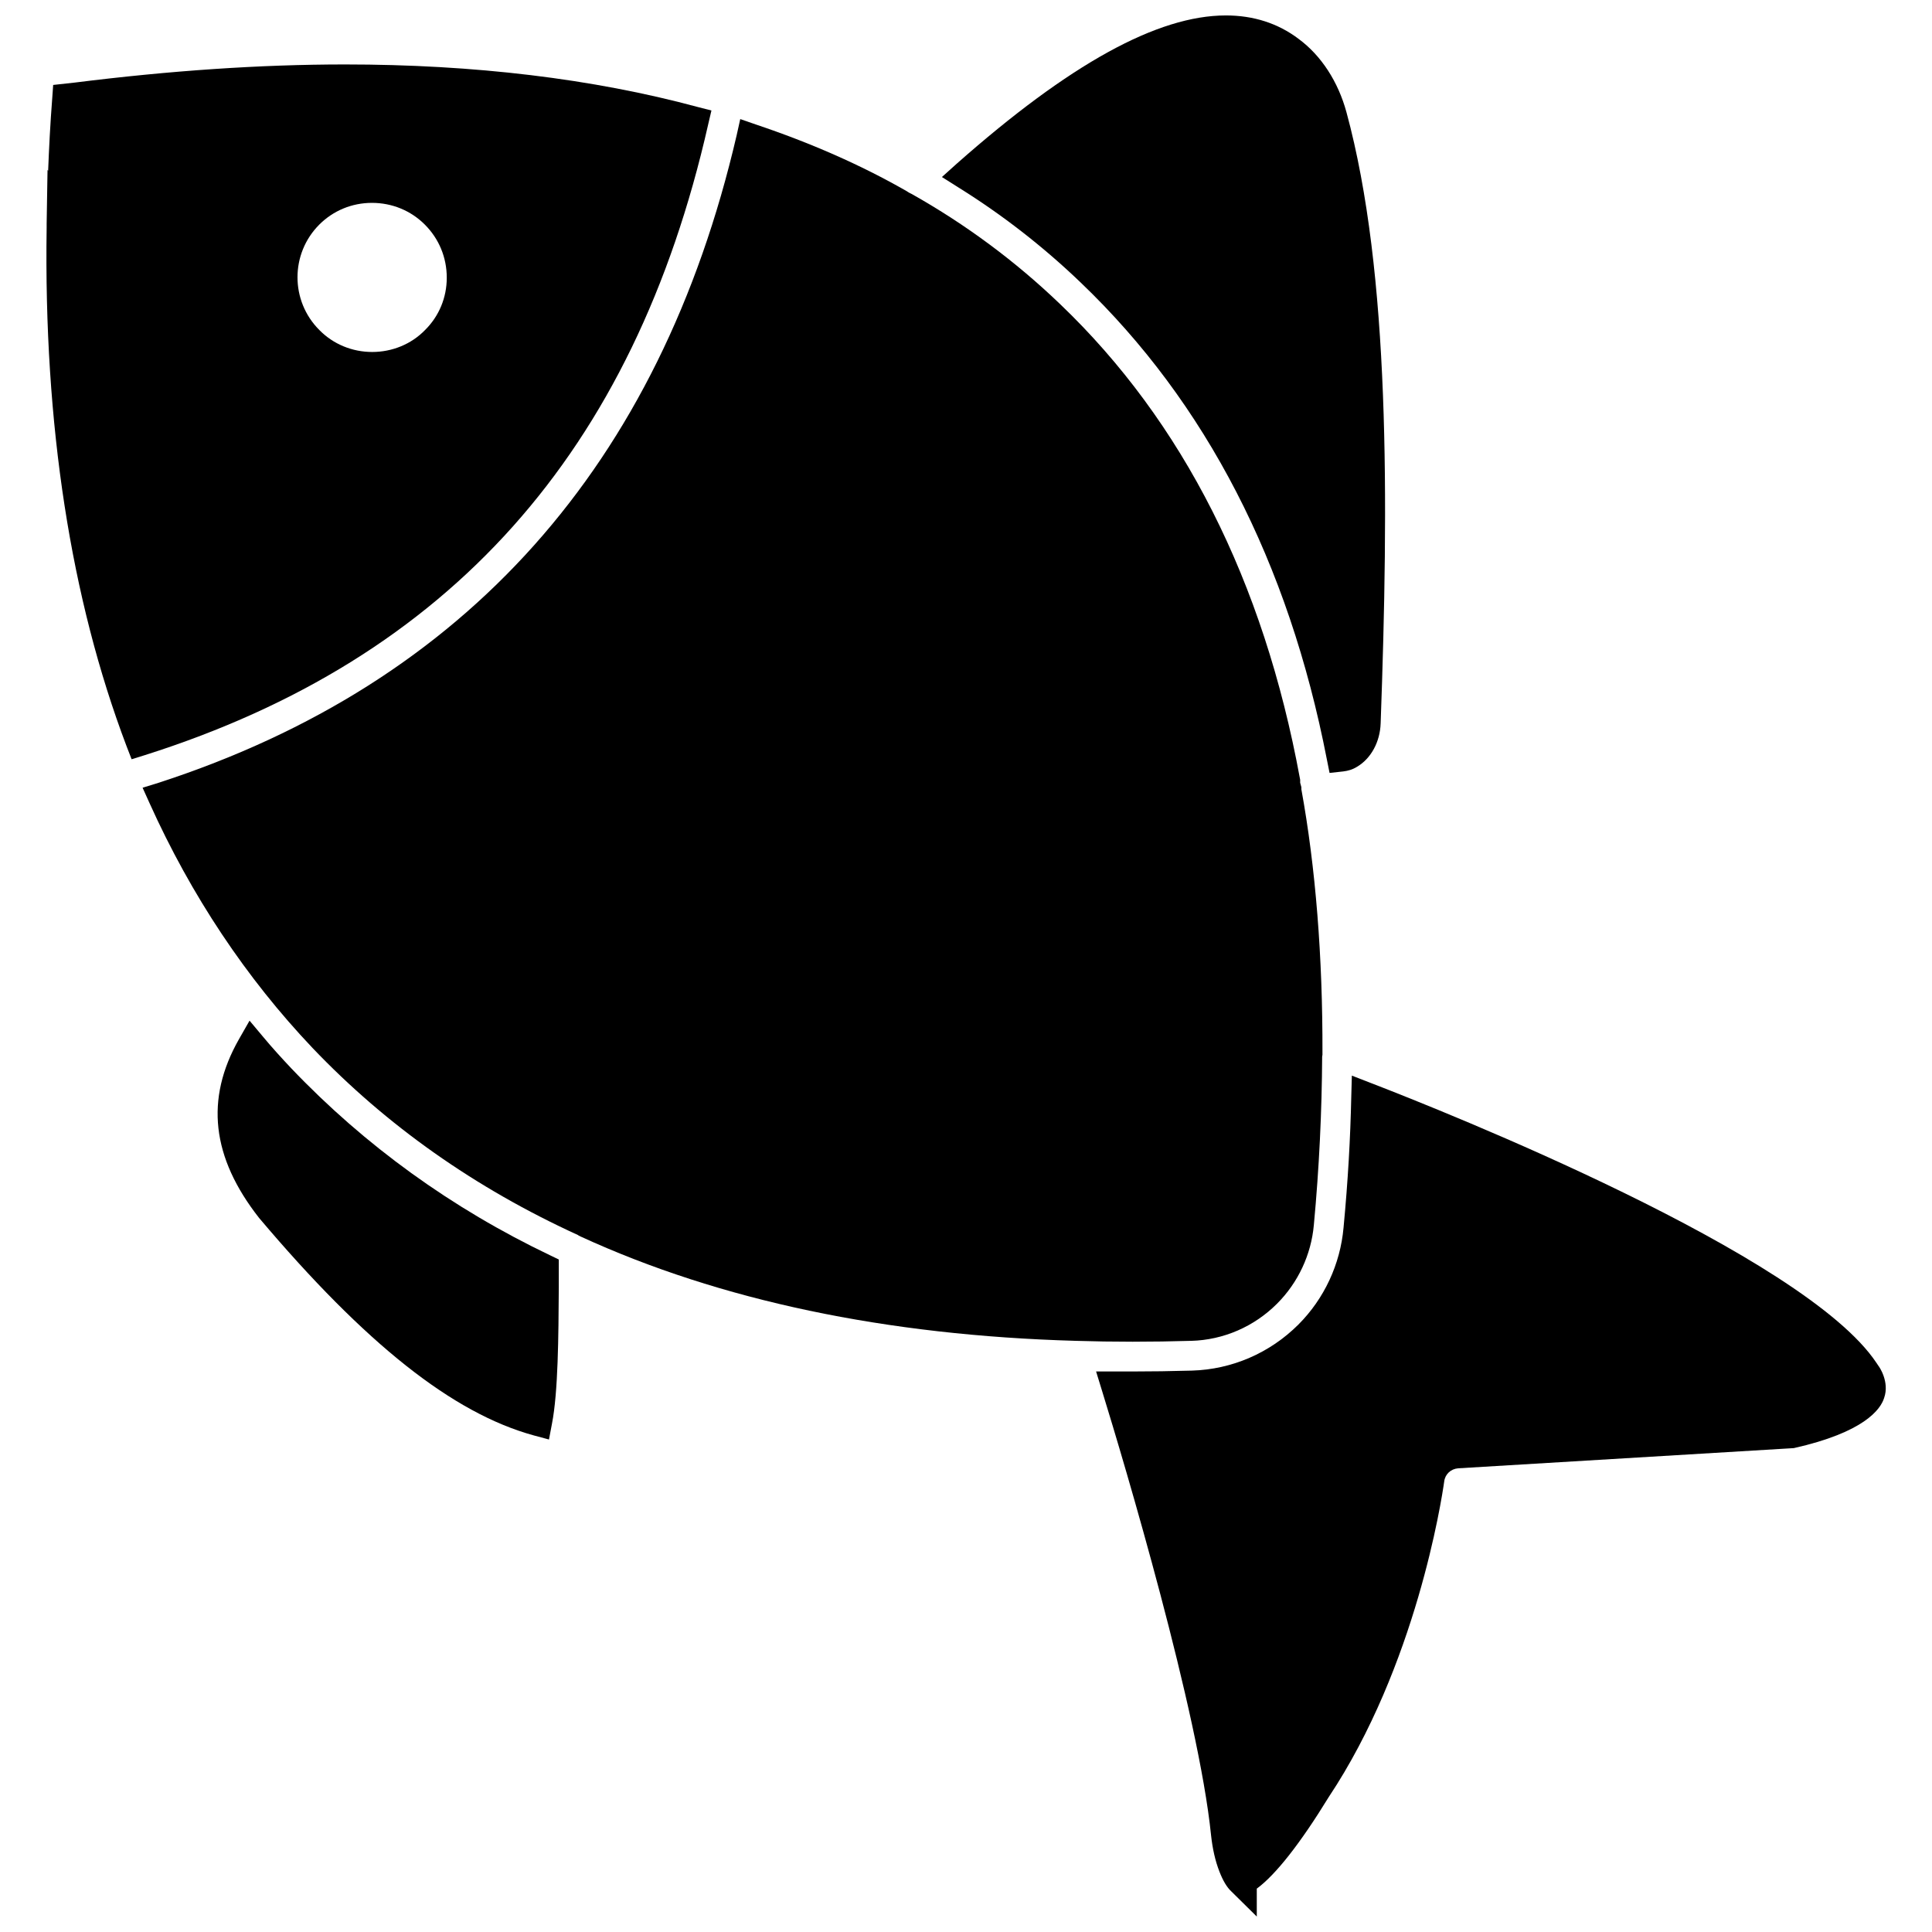
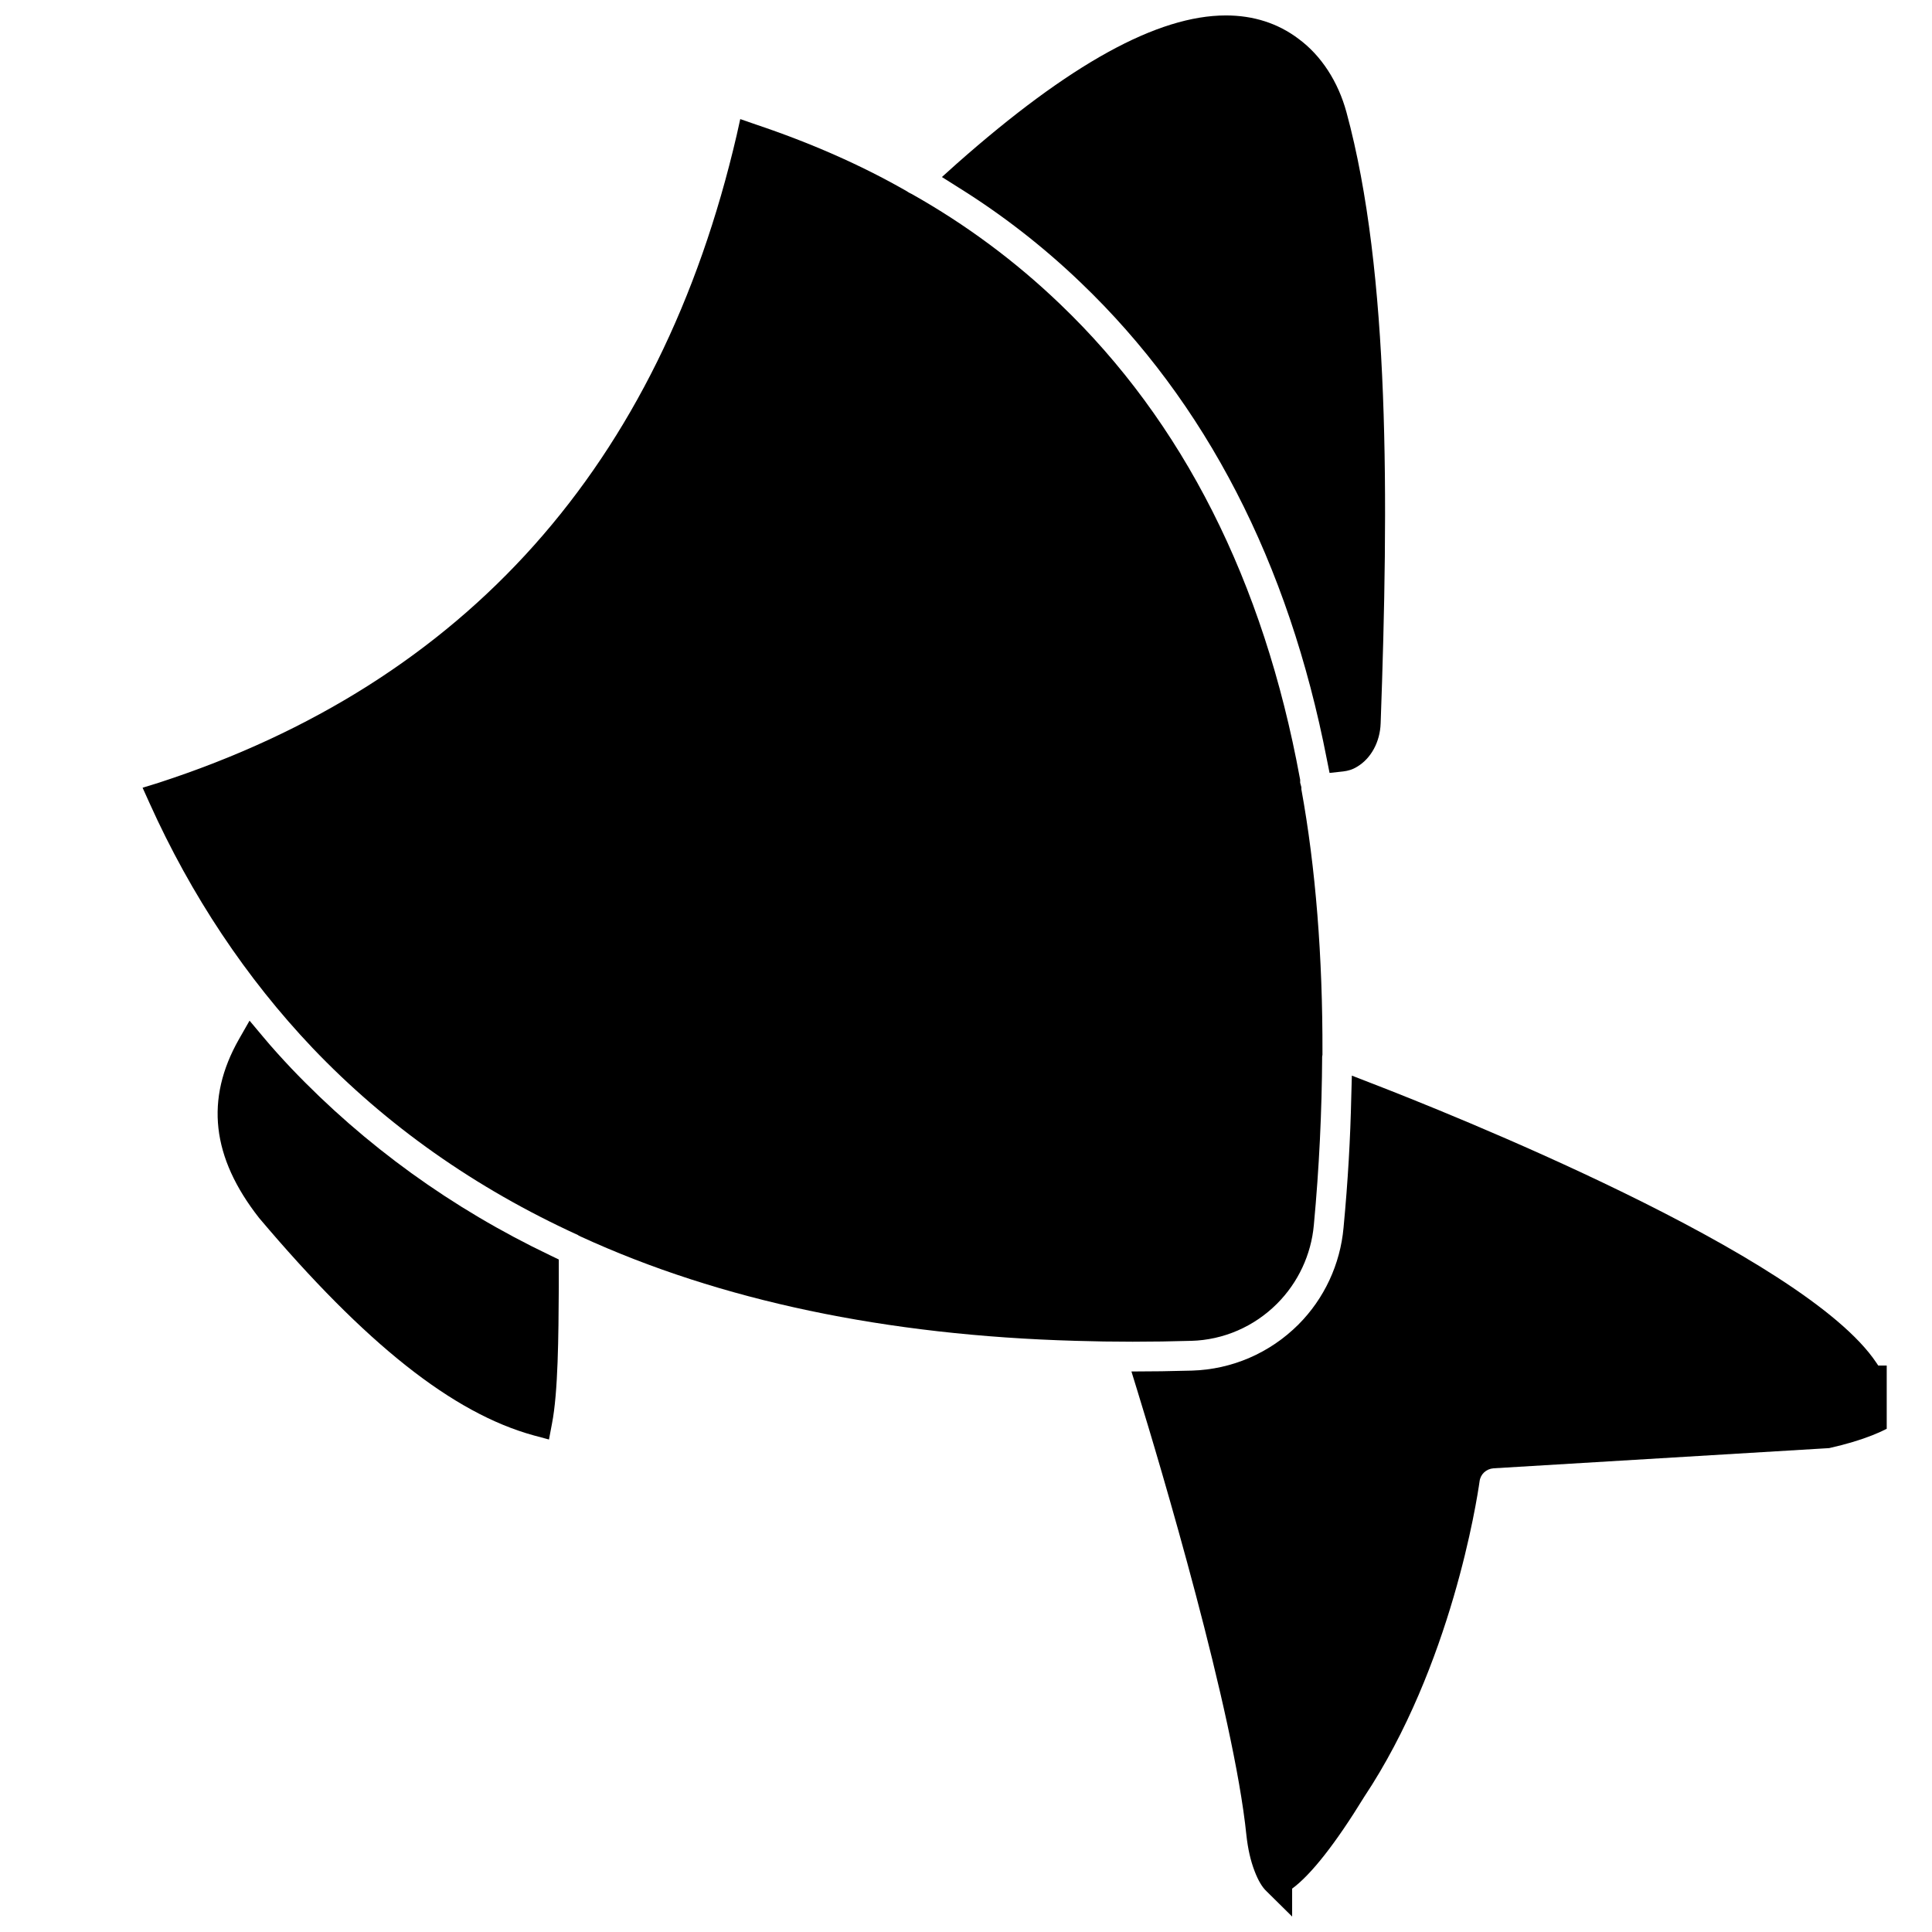
<svg xmlns="http://www.w3.org/2000/svg" width="800px" height="800px" version="1.1" viewBox="144 144 512 512">
  <defs>
    <clipPath id="b">
      <path d="m393 148.09h119v200.91h-119z" />
    </clipPath>
    <clipPath id="a">
      <path d="m434 429h210v222.9h-210z" />
    </clipPath>
  </defs>
-   <path d="m331.67 176.98 0.867-3.699-3.699-0.945c-27.711-7.477-59.199-11.258-93.441-11.258-22.434 0-46.445 1.652-71.559 4.801l-5.746 0.633-0.234 3.305c-0.551 7.086-0.867 13.461-1.102 19.445l-0.16-0.238-0.234 14.25v1.102c-0.789 52.113 6.375 98.32 21.176 137.37l1.34 3.465 3.543-1.102c80.688-25.586 129.57-80.297 149.25-167.12zm-75.098 26.527c3.777 3.777 5.824 8.738 5.824 14.09 0 5.273-2.047 10.234-5.824 13.934-3.621 3.699-8.66 5.746-13.934 5.746-5.273 0-10.312-2.047-14.012-5.824-7.715-7.715-7.715-20.23 0-27.945 3.699-3.699 8.66-5.746 13.934-5.746 5.352 0 10.312 2.047 14.012 5.746z" />
  <path d="m459.67 499.34c8.582-0.234 16.688-3.777 22.75-9.84 5.59-5.59 9.055-12.988 9.762-20.859 1.418-15.113 2.125-30.148 2.203-44.633l0.078-0.473v-0.473c0.078-25.426-1.812-49.199-5.59-69.902v-0.551l-0.316-1.18v-0.789l-0.078-0.395c-9.605-52.27-31.016-94.543-63.527-125.64-11.809-11.336-24.953-21.098-39.359-29.207-0.316-0.156-0.707-0.316-1.258-0.707-12.203-7.008-25.742-12.91-40.07-17.711l-4.09-1.422-0.945 4.25c-20.309 87.457-71.793 145.16-153.11 171.61l-4.332 1.34 1.812 4.016c11.098 24.641 25.664 46.445 43.219 64.945 19.523 20.469 42.98 37.078 70.375 49.594l0.078 0.078 0.629 0.316c36.84 16.926 80.926 26.215 131.15 27.629 4.961 0.156 9.996 0.234 15.113 0.234 5.195 0 10.312-0.078 15.508-0.234z" />
  <g clip-path="url(#b)">
    <path d="m430.46 218.94c33.062 31.645 55.027 74.074 65.18 126.35l0.707 3.543 3.621-0.395c1.258-0.156 2.441-0.473 3.699-1.258 3.699-2.203 6.062-6.613 6.219-11.492 2.125-58.961 2.519-119.34-9.055-161.93-2.203-8.109-6.691-15.035-12.676-19.445-5.504-4.176-12.039-6.223-19.281-6.223-18.105 0-41.406 12.832-71.32 39.281l-3.938 3.543 4.488 2.832c11.492 7.164 22.355 15.59 32.355 25.191z" />
  </g>
  <path d="m221.23 427.16c-2.519-2.676-5.117-5.512-7.398-8.266l-3.699-4.41-2.832 4.961c-8.973 15.824-7.242 31.25 5.352 47.312 28.262 33.457 51.324 51.719 72.738 57.625l4.094 1.102 0.789-4.172c1.652-8.422 1.73-23.223 1.812-36.211v-7.32l-2.281-1.102c-26.066-12.441-49.133-29.129-68.574-49.52z" />
  <g clip-path="url(#a)">
-     <path d="m641.75 505.88-0.473-0.707c-19.129-28.734-114.77-66.754-133.75-74.074l-5.273-2.047-0.156 5.668c-0.234 10.863-0.867 22.199-2.047 34.637-0.867 9.684-5.117 18.812-11.965 25.664-7.559 7.559-17.633 11.887-28.184 12.203-5.434 0.156-10.785 0.234-16.059 0.234h-9.367l1.574 5.117c5.984 19.363 25.586 85.176 28.891 117.77 0.395 3.621 1.102 6.769 2.203 9.605 0.945 2.441 1.969 4.172 3.148 5.273l6.769 6.684v-7.398c5.039-3.699 11.57-12.043 19.051-24.246 23.145-34.793 29.914-78.641 30.621-83.68 0.234-1.891 1.73-3.305 3.699-3.465l88.953-5.352c18.578-4.172 22.984-10.234 23.93-13.305 1.5-4.25-1.336-8.344-1.57-8.578z" />
+     <path d="m641.75 505.88-0.473-0.707c-19.129-28.734-114.77-66.754-133.75-74.074l-5.273-2.047-0.156 5.668c-0.234 10.863-0.867 22.199-2.047 34.637-0.867 9.684-5.117 18.812-11.965 25.664-7.559 7.559-17.633 11.887-28.184 12.203-5.434 0.156-10.785 0.234-16.059 0.234l1.574 5.117c5.984 19.363 25.586 85.176 28.891 117.77 0.395 3.621 1.102 6.769 2.203 9.605 0.945 2.441 1.969 4.172 3.148 5.273l6.769 6.684v-7.398c5.039-3.699 11.57-12.043 19.051-24.246 23.145-34.793 29.914-78.641 30.621-83.68 0.234-1.891 1.73-3.305 3.699-3.465l88.953-5.352c18.578-4.172 22.984-10.234 23.93-13.305 1.5-4.25-1.336-8.344-1.57-8.578z" />
  </g>
</svg>